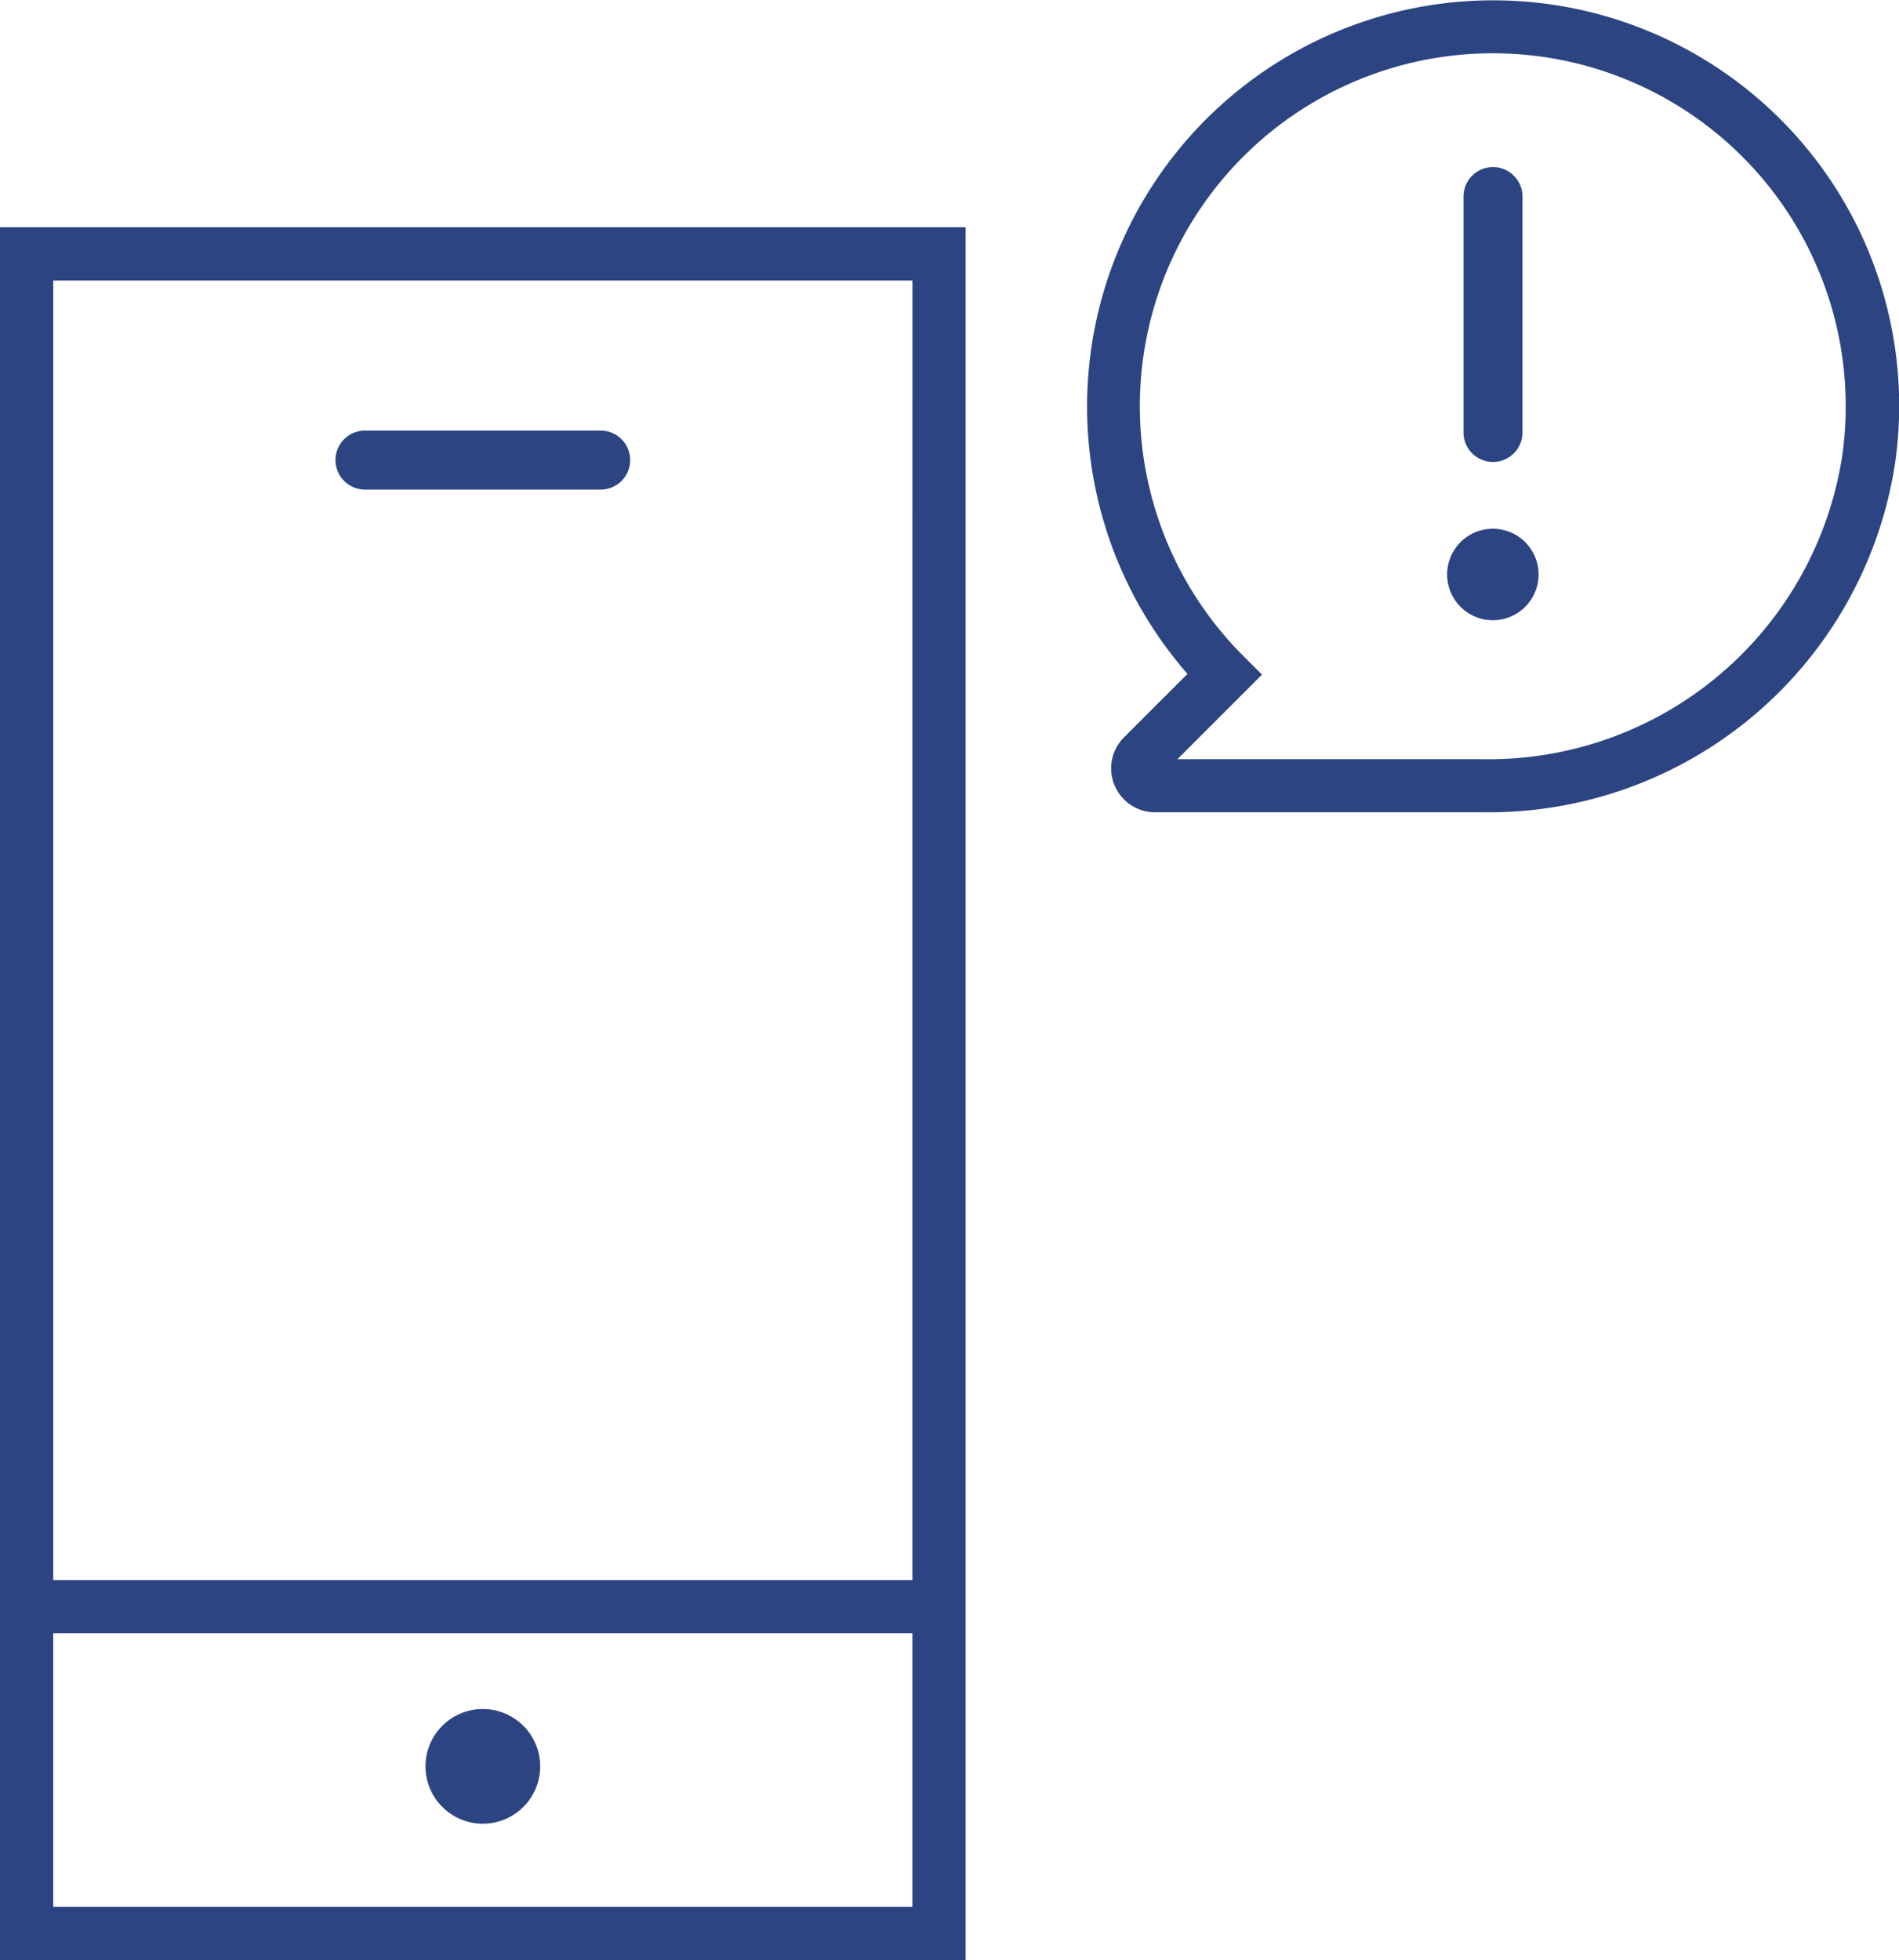
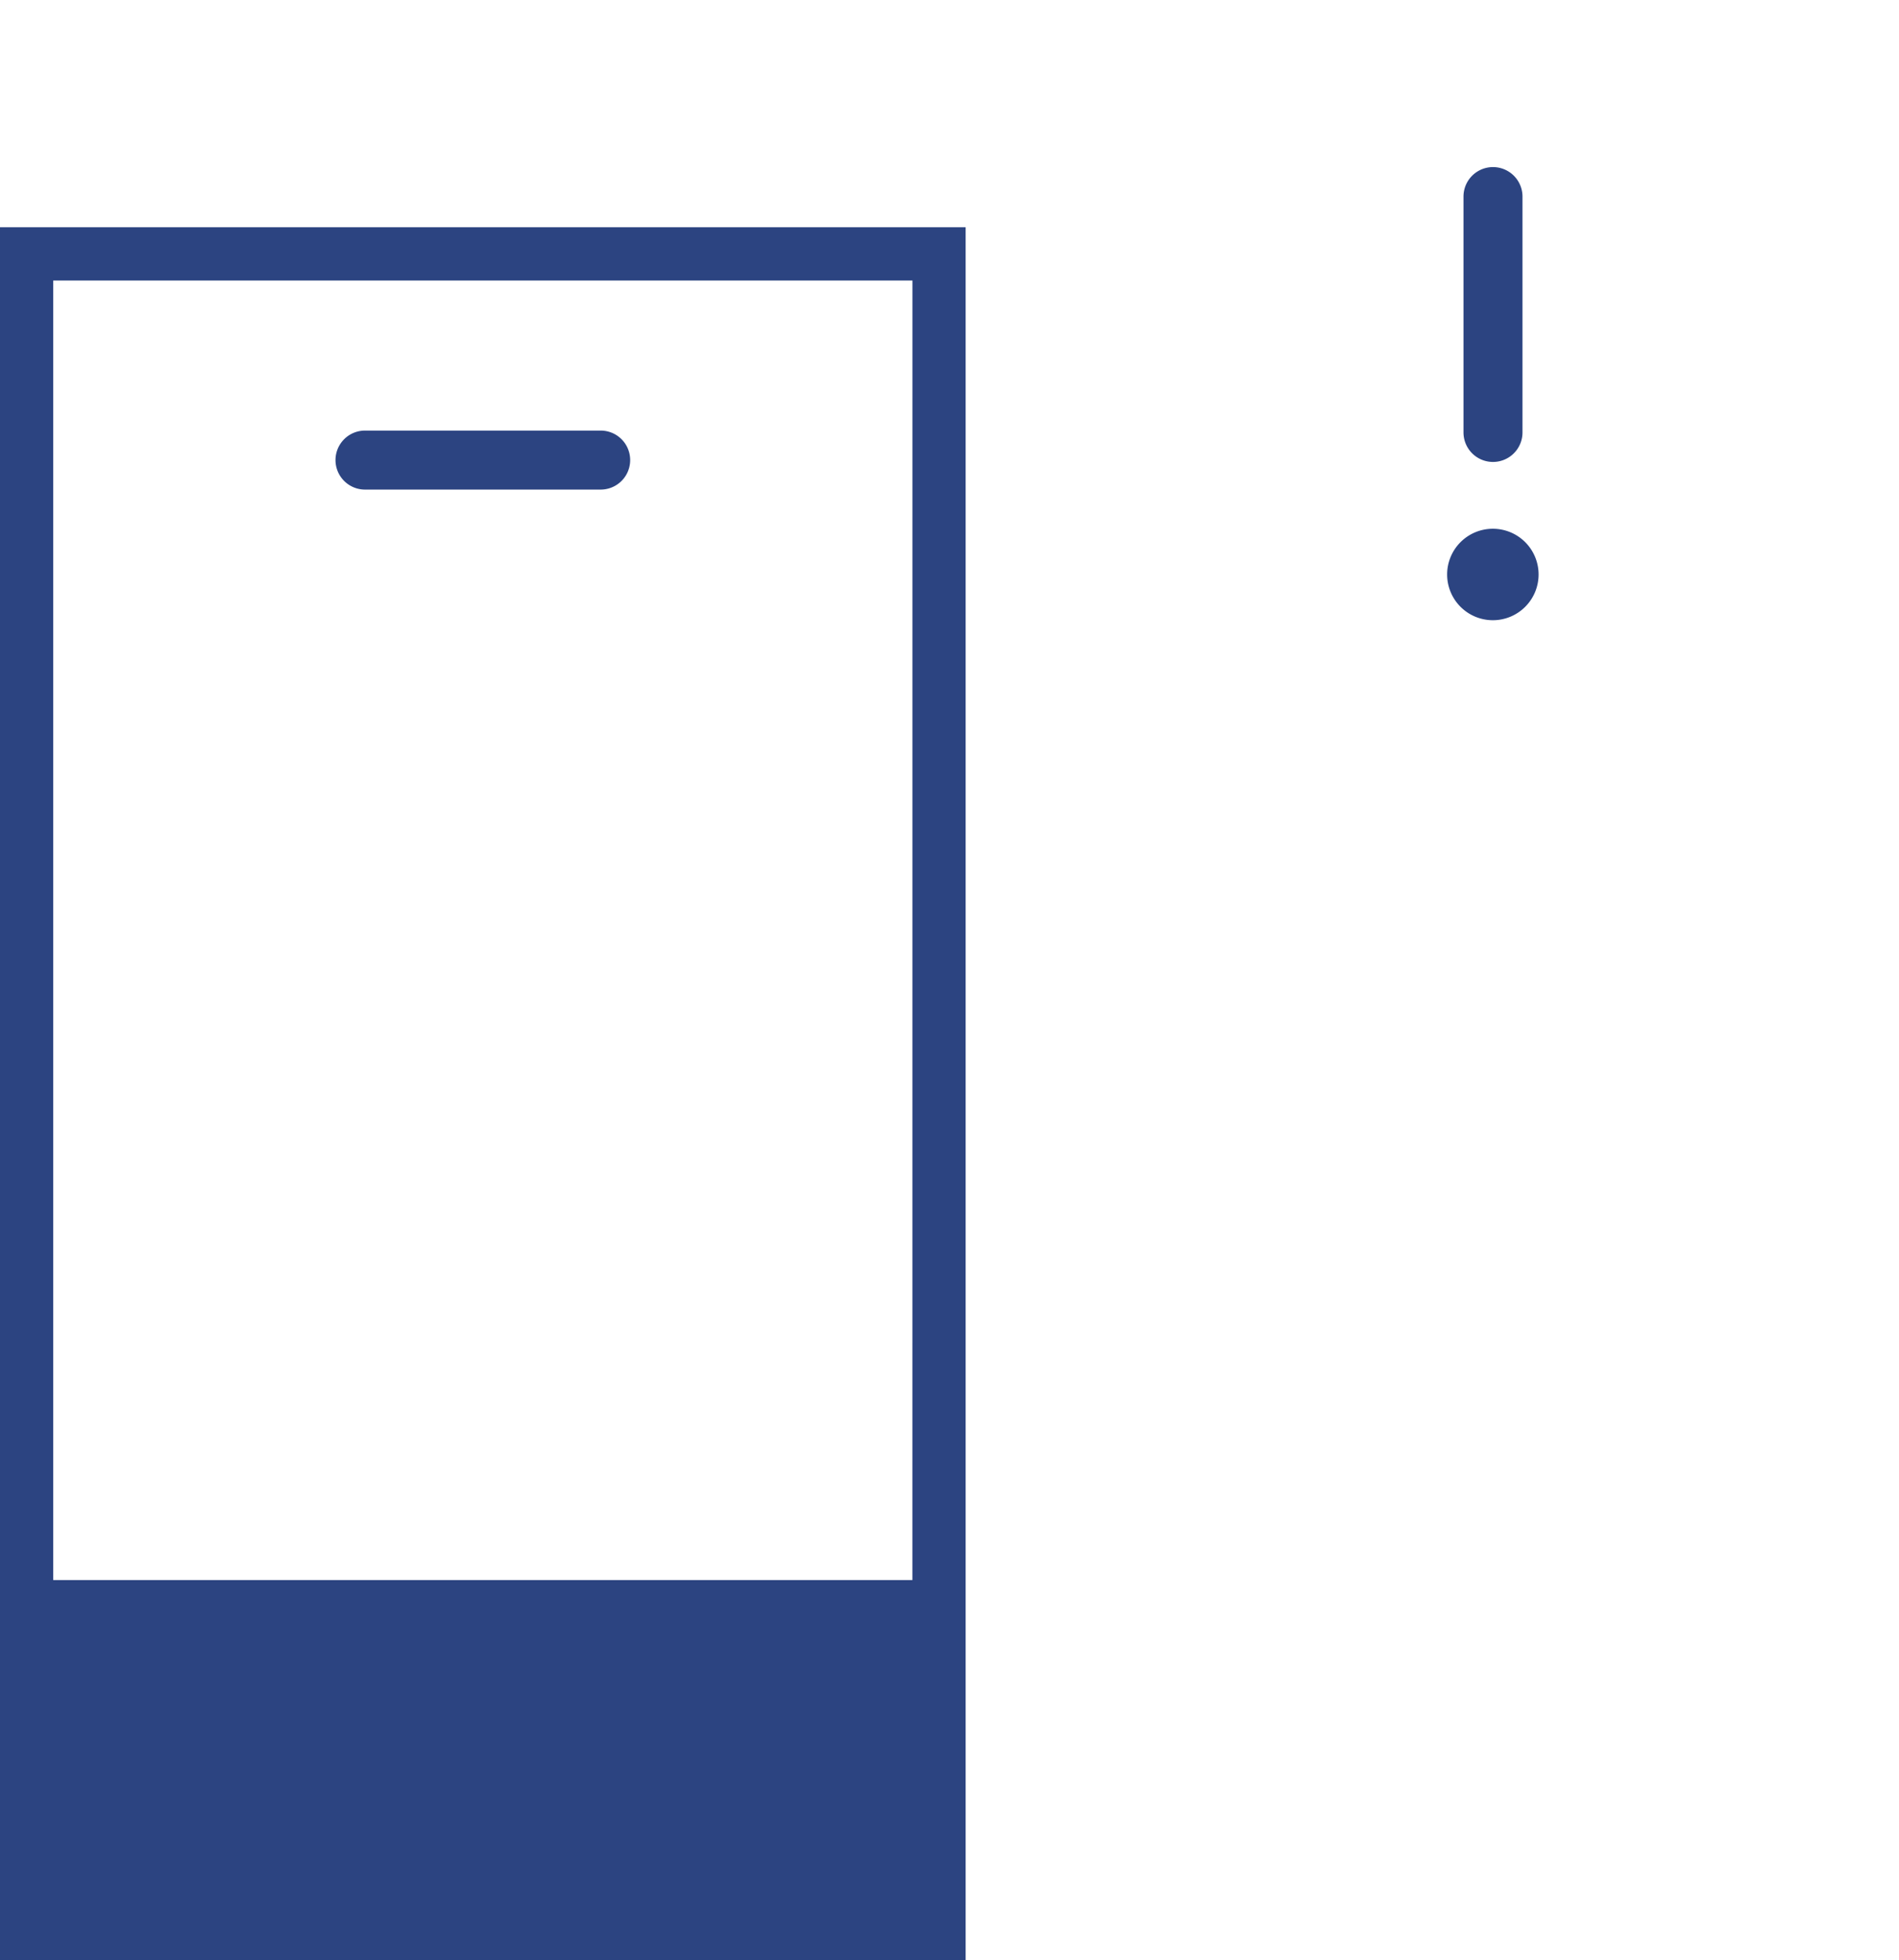
<svg xmlns="http://www.w3.org/2000/svg" width="57.937" height="59.793" viewBox="0 0 57.937 59.793">
  <g id="Group_1868" data-name="Group 1868" transform="translate(0)">
-     <path id="Path_675" data-name="Path 675" d="M164.323,6.483a12.391,12.391,0,0,0-18.007,17l-1.938,1.938a1.339,1.339,0,0,0,.947,2.284H155.38a12.539,12.539,0,0,0,12.535-10.723,12.358,12.358,0,0,0-3.592-10.5M166.3,16.775a10.912,10.912,0,0,1-10.925,9.311h-9.366l2.58-2.58-.574-.574A10.768,10.768,0,1,1,166.3,16.775" transform="translate(-110.087 -2.926)" fill="#2c4481" />
    <path id="Path_676" data-name="Path 676" d="M115.91,20.907H123.1a.9.9,0,0,0,0-1.8H115.91a.9.9,0,0,0,0,1.8" transform="translate(-104.774 -5.972)" fill="#2c4481" />
    <path id="Path_677" data-name="Path 677" d="M120.141,67.146a1.749,1.749,0,1,0,1.749,1.749,1.749,1.749,0,0,0-1.749-1.749" transform="translate(-105.41 -15.011)" fill="#2c4481" />
-     <path id="Path_678" data-name="Path 678" d="M102.4,64.327h29.462V11.466H102.4Zm1.624-9.97h26.214V62.7H104.025Zm26.214-1.624H104.025V13.09h26.214Z" transform="translate(-102.401 -4.533)" fill="#2c4481" />
+     <path id="Path_678" data-name="Path 678" d="M102.4,64.327h29.462V11.466H102.4Zm1.624-9.97h26.214H104.025Zm26.214-1.624H104.025V13.09h26.214Z" transform="translate(-102.401 -4.533)" fill="#2c4481" />
    <path id="Path_679" data-name="Path 679" d="M158.3,18.2a.9.9,0,0,0,.9-.9V10.105a.9.9,0,1,0-1.8,0V17.3a.9.9,0,0,0,.9.9" transform="translate(-112.75 -4.108)" fill="#2c4481" />
    <path id="Path_680" data-name="Path 680" d="M158.182,22.795a1.395,1.395,0,1,0,1.395,1.395,1.395,1.395,0,0,0-1.395-1.395" transform="translate(-112.636 -6.665)" fill="#2c4481" />
  </g>
</svg>